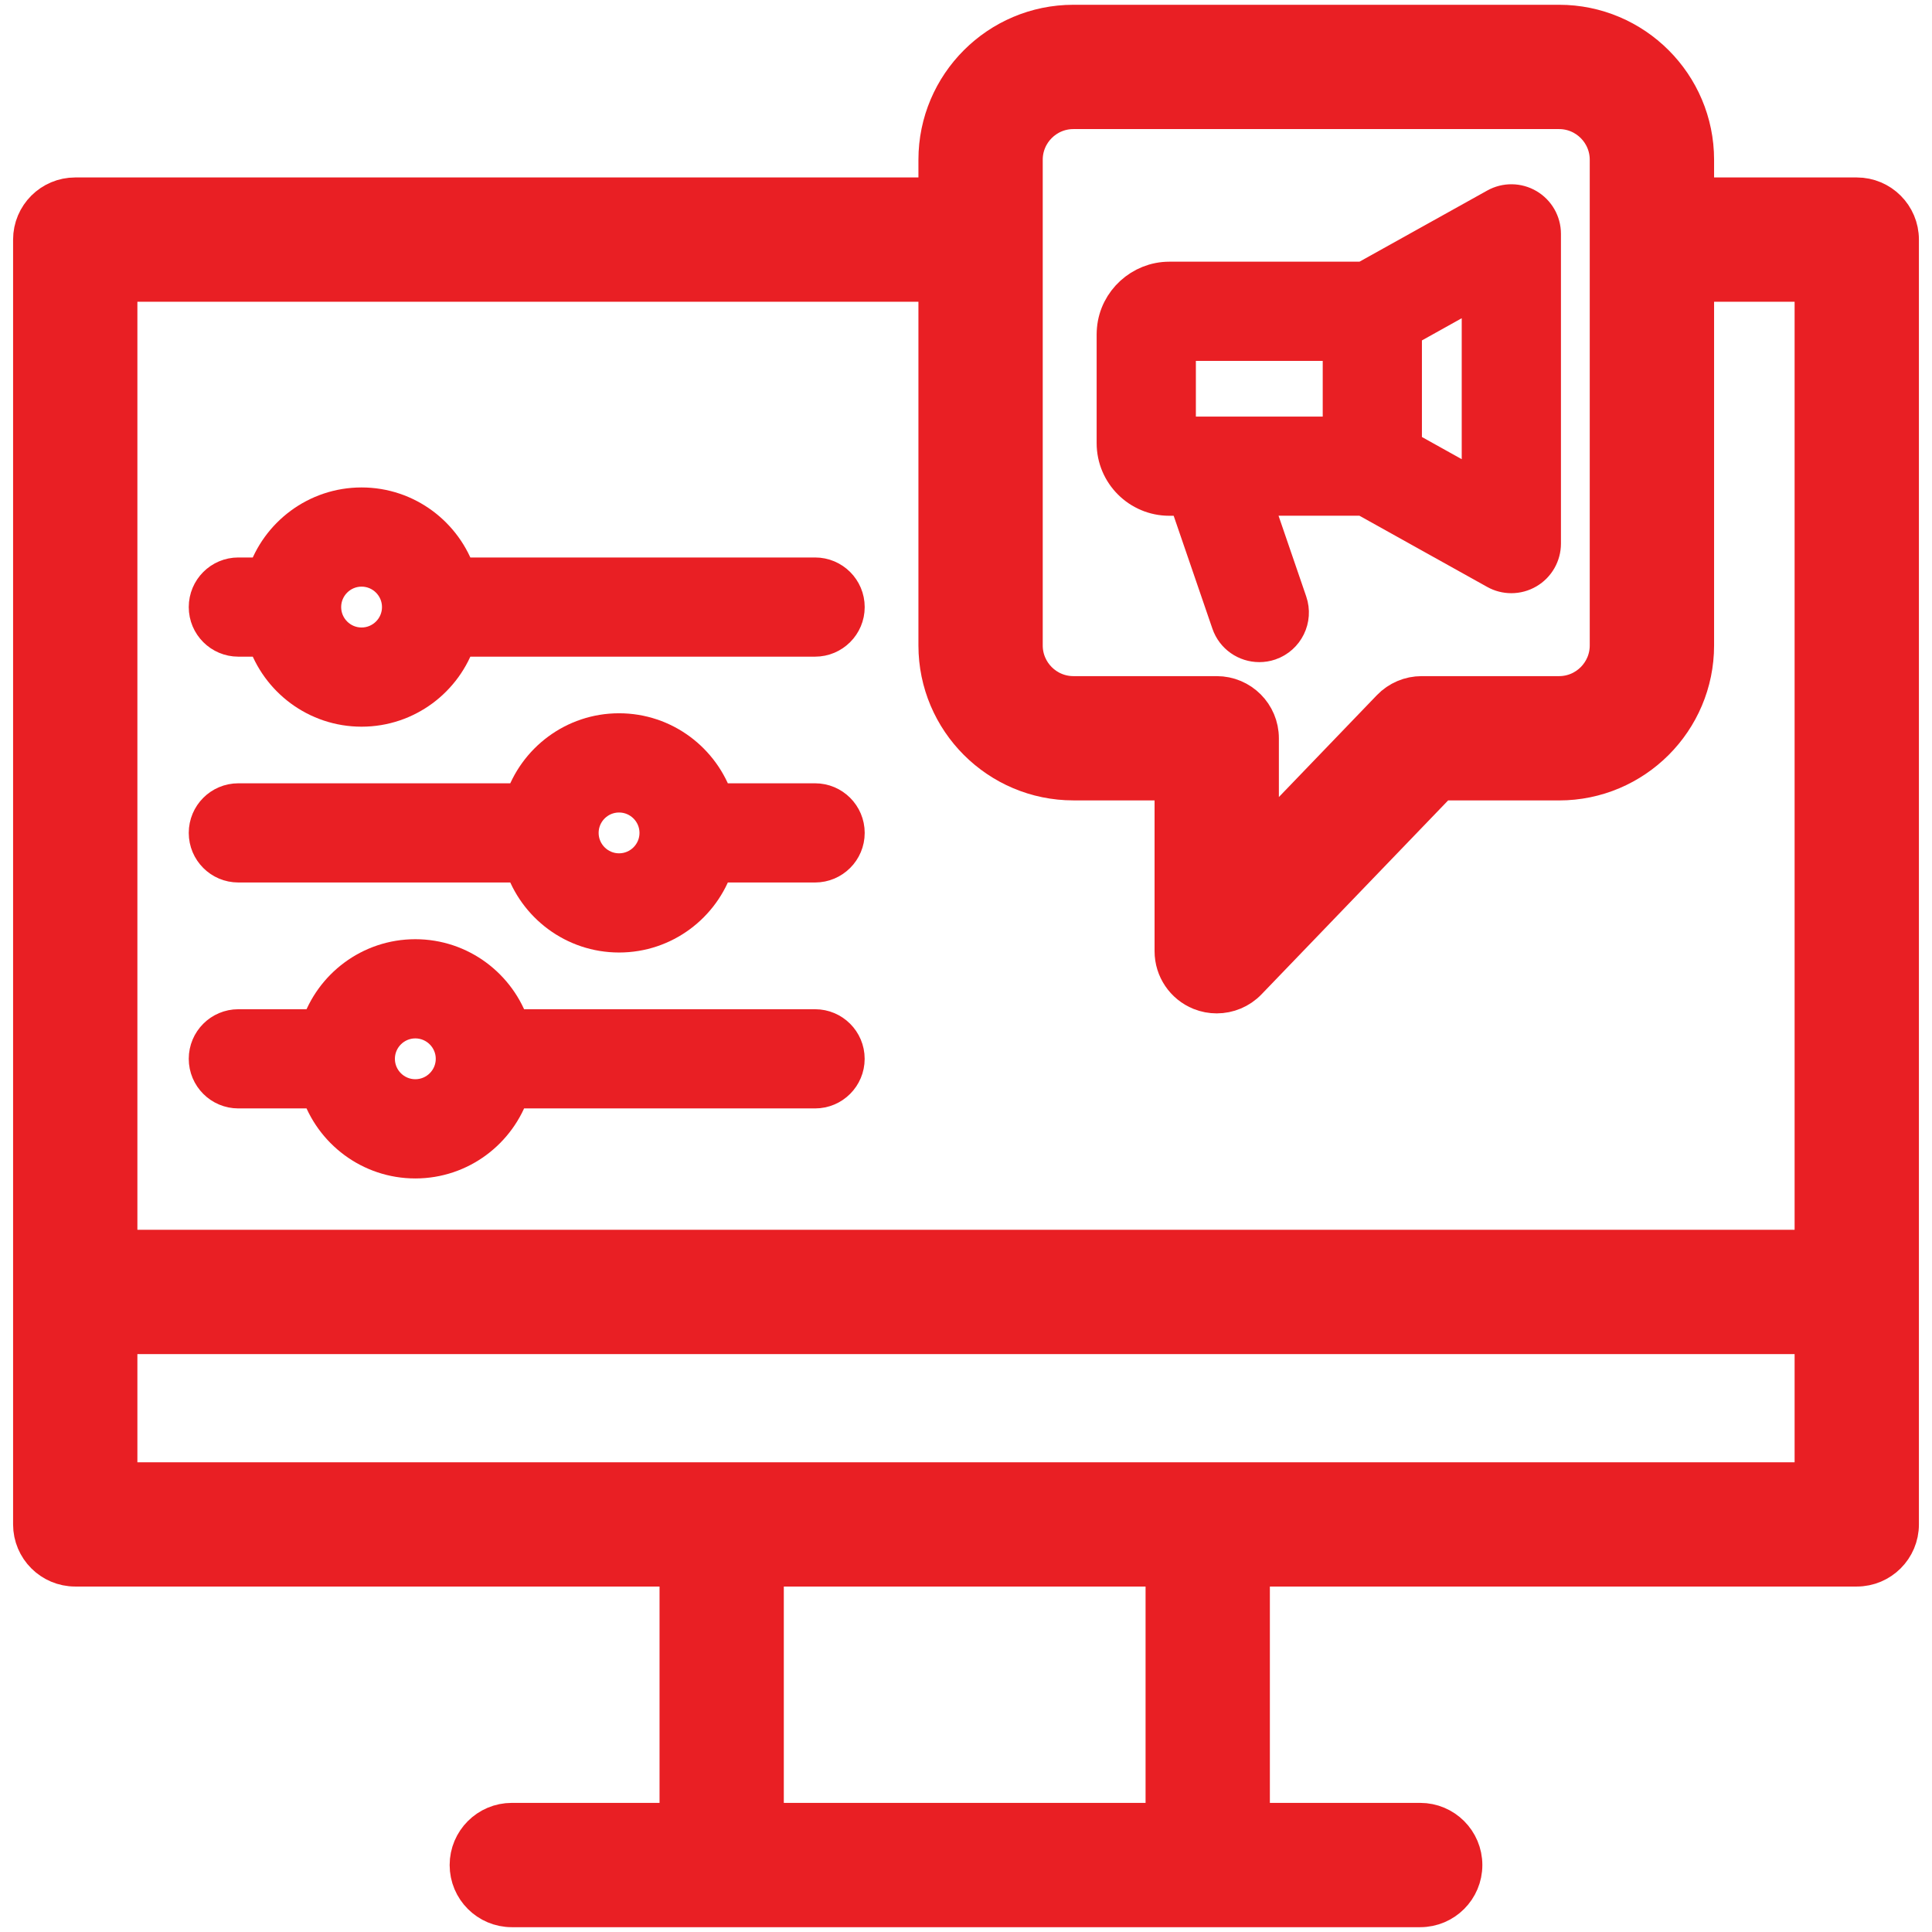
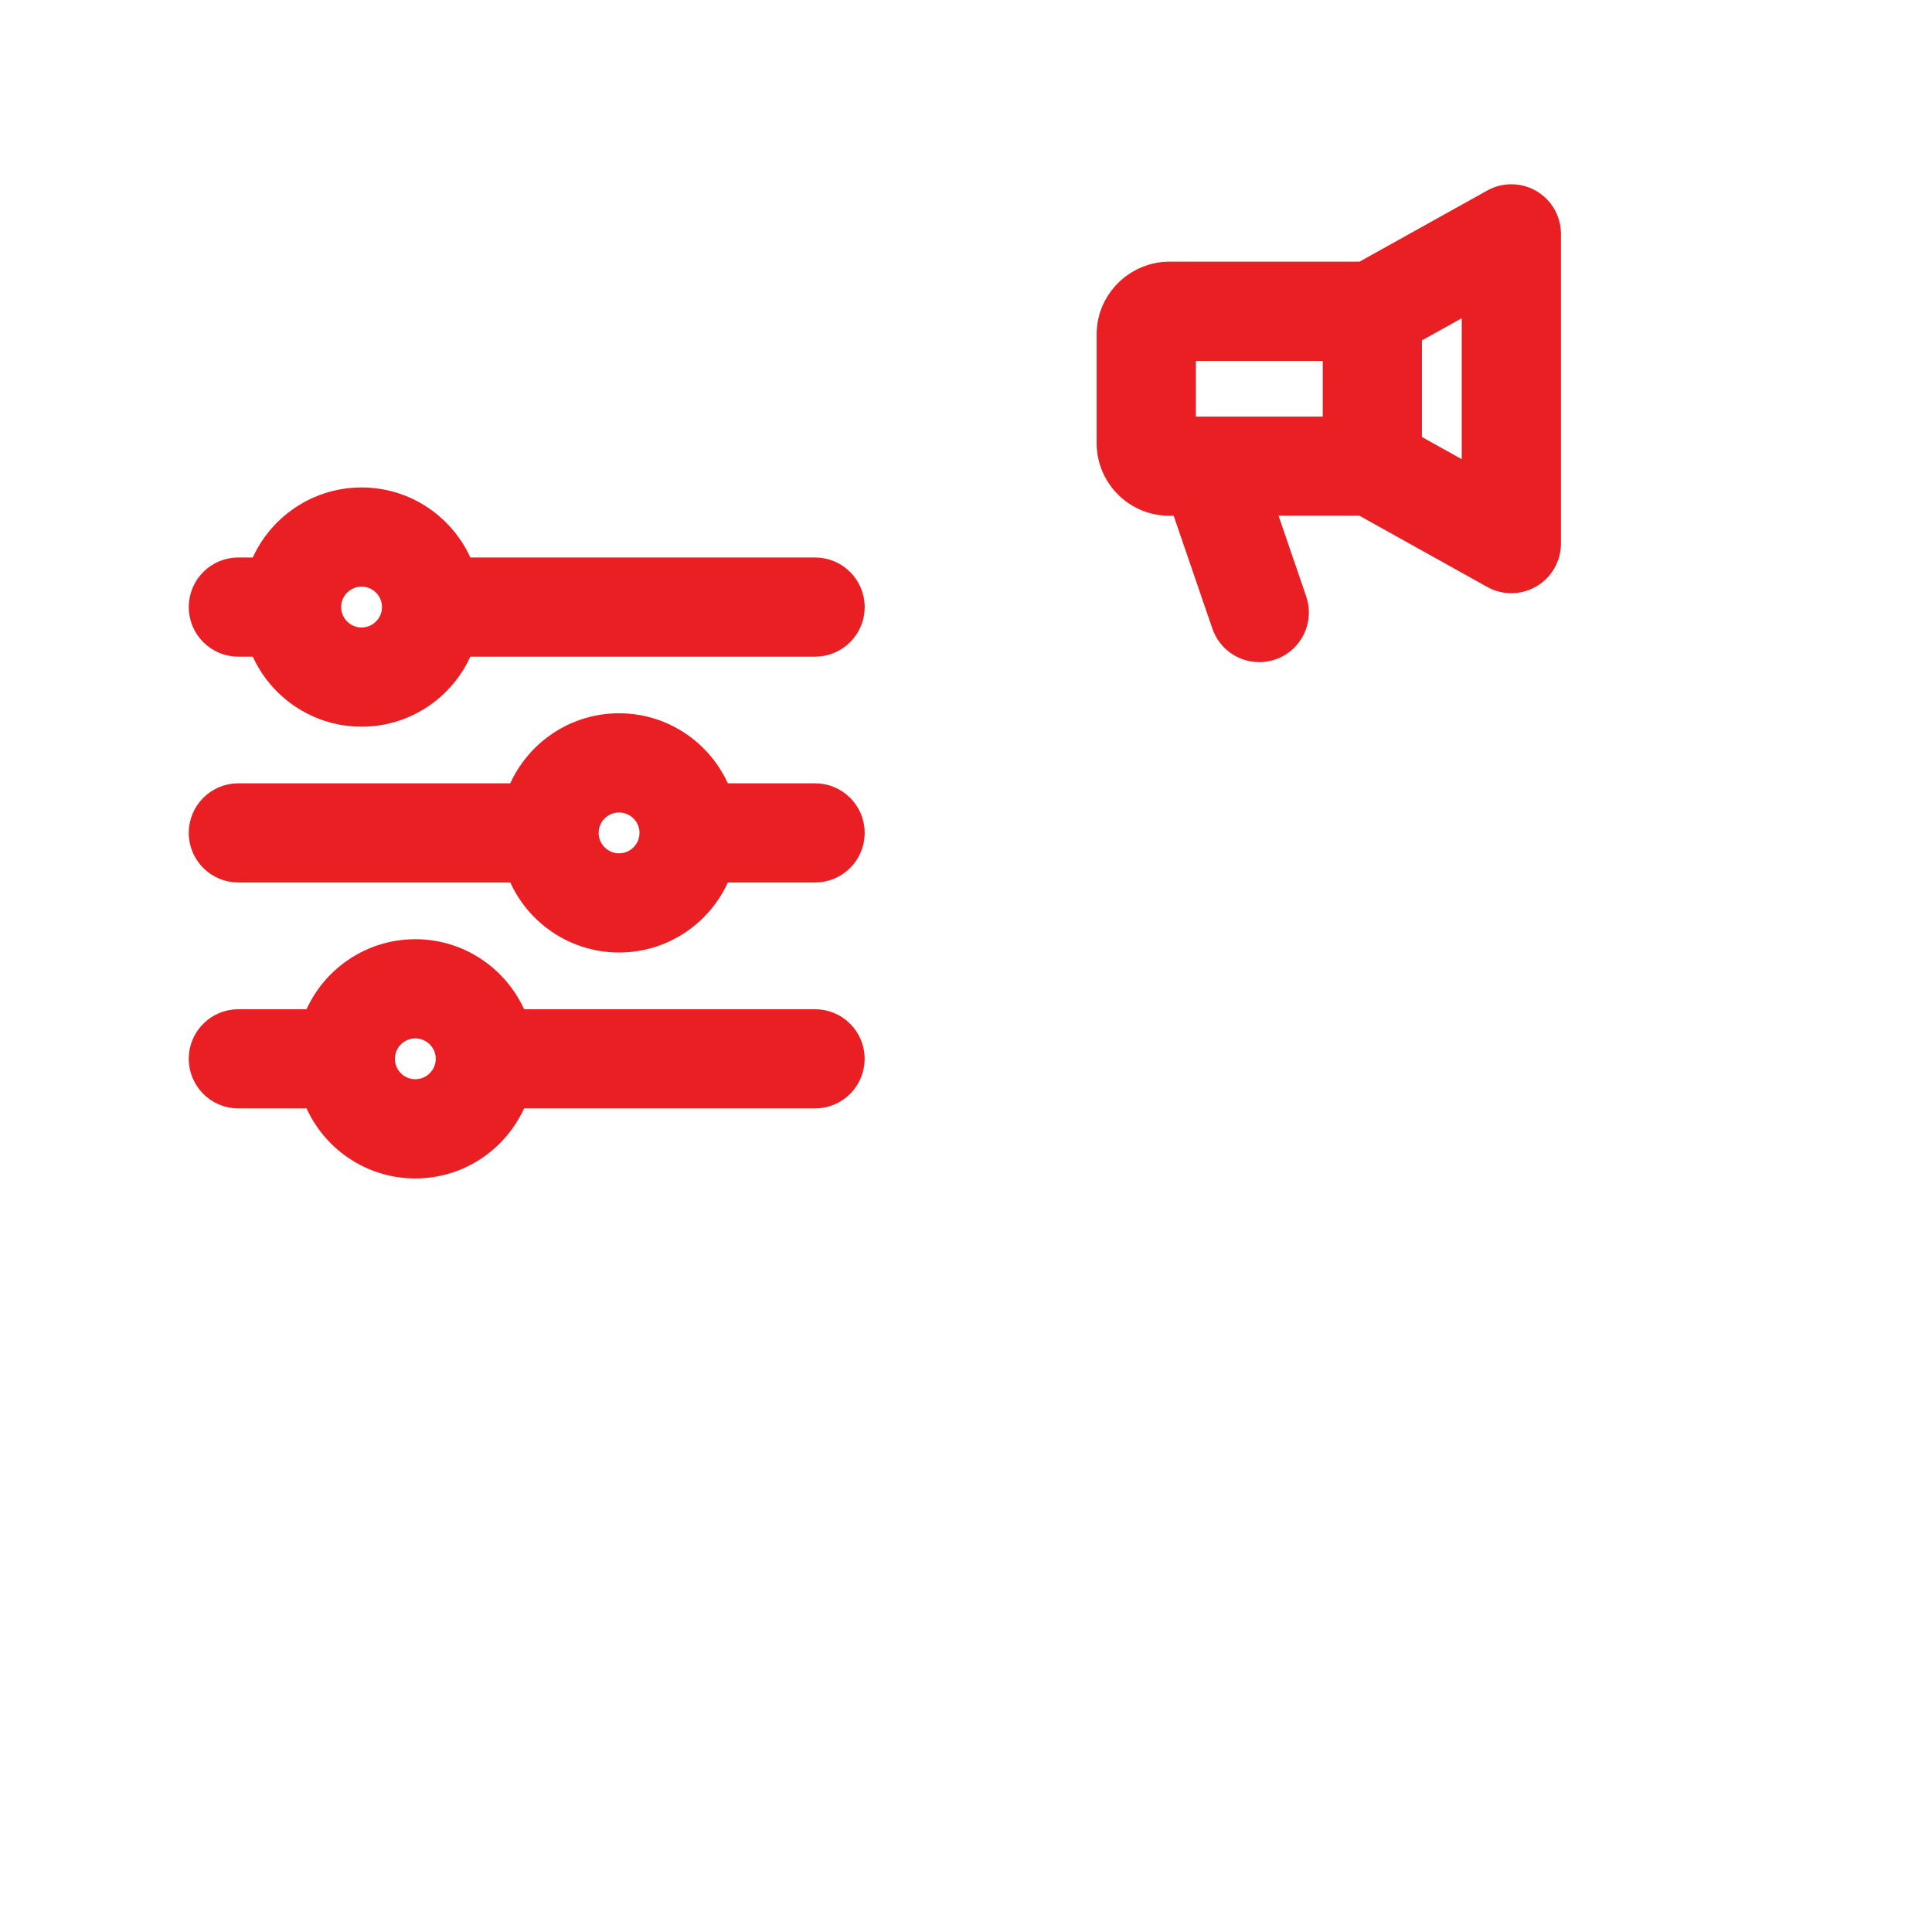
<svg xmlns="http://www.w3.org/2000/svg" width="53" height="53" viewBox="0 0 53 53" fill="none">
  <g clip-path="url(#clip0_19_2)">
    <path d="M32.076 13.649H32.554L33.732 17.083C33.854 17.44 34.188 17.664 34.546 17.664C34.638 17.664 34.732 17.65 34.825 17.618C35.275 17.463 35.514 16.974 35.36 16.524L34.374 13.648H37.423L41.041 15.664C41.171 15.737 41.316 15.773 41.46 15.773C41.611 15.773 41.762 15.733 41.896 15.654C42.159 15.5 42.321 15.217 42.321 14.912V6.415C42.321 6.11 42.159 5.827 41.896 5.673C41.634 5.519 41.308 5.515 41.042 5.664L37.424 7.679H32.076C31.309 7.679 30.657 8.277 30.591 9.035C30.587 9.079 30.584 9.123 30.584 9.171V11.144V11.252V12.157C30.584 12.98 31.253 13.649 32.076 13.649ZM38.507 9.045L40.599 7.879V13.447L38.507 12.282V9.045ZM32.306 11.252V11.144V9.401H36.786V11.928H32.306V11.252Z" fill="#E91F24" stroke="#E91F24" />
-     <path d="M50.936 5.368H47.382V7.778H49.731V34.236H3.269V7.778H24.834V5.368H2.064C1.399 5.368 0.859 5.908 0.859 6.573V35.441V41.818C0.859 42.484 1.399 43.023 2.064 43.023H18.593V49.958H14.04C13.375 49.958 12.835 50.498 12.835 51.163C12.835 51.828 13.375 52.368 14.04 52.368H19.797H33.131H38.96C39.625 52.368 40.165 51.828 40.165 51.163C40.165 50.498 39.625 49.958 38.96 49.958H34.336V43.023H50.936C51.601 43.023 52.141 42.484 52.141 41.818V35.442V6.573C52.141 5.908 51.601 5.368 50.936 5.368ZM31.926 49.958H21.002V43.023H31.926L31.926 49.958ZM49.731 40.614H33.131H19.797H3.269V36.647H49.731L49.731 40.614Z" fill="#E91F24" stroke="#E91F24" />
    <path d="M22.36 15.793H12.562C12.199 14.68 11.152 13.872 9.919 13.872C8.686 13.872 7.639 14.679 7.275 15.793H6.538C6.063 15.793 5.678 16.178 5.678 16.654C5.678 17.129 6.063 17.514 6.538 17.514H7.275C7.639 18.628 8.686 19.435 9.919 19.435C11.152 19.435 12.199 18.628 12.562 17.514H22.36C22.835 17.514 23.221 17.129 23.221 16.654C23.221 16.178 22.835 15.793 22.36 15.793ZM9.919 17.714C9.334 17.714 8.859 17.238 8.859 16.654C8.859 16.069 9.334 15.593 9.919 15.593C10.504 15.593 10.979 16.069 10.979 16.654C10.979 17.238 10.504 17.714 9.919 17.714Z" fill="#E91F24" stroke="#E91F24" />
    <path d="M22.36 21.988H19.626C19.262 20.875 18.216 20.067 16.982 20.067C15.749 20.067 14.702 20.875 14.339 21.988H6.538C6.063 21.988 5.678 22.373 5.678 22.849C5.678 23.324 6.063 23.709 6.538 23.709H14.339C14.703 24.823 15.749 25.63 16.983 25.63C18.216 25.63 19.263 24.823 19.626 23.709H22.36C22.835 23.709 23.221 23.324 23.221 22.849C23.221 22.373 22.835 21.988 22.36 21.988ZM16.982 23.909C16.398 23.909 15.922 23.433 15.922 22.849C15.922 22.264 16.397 21.789 16.982 21.789C17.567 21.789 18.043 22.264 18.043 22.849C18.043 23.434 17.567 23.909 16.982 23.909Z" fill="#E91F24" stroke="#E91F24" />
    <path d="M22.36 28.186H14.037C13.673 27.072 12.627 26.265 11.393 26.265C10.16 26.265 9.113 27.072 8.75 28.186H6.538C6.063 28.186 5.678 28.571 5.678 29.046C5.678 29.521 6.063 29.907 6.538 29.907H8.75C9.113 31.02 10.16 31.828 11.393 31.828C12.627 31.828 13.673 31.02 14.037 29.907H22.36C22.835 29.907 23.22 29.521 23.22 29.046C23.22 28.571 22.835 28.186 22.36 28.186ZM11.393 30.106C10.809 30.106 10.333 29.631 10.333 29.046C10.333 28.462 10.809 27.986 11.393 27.986C11.978 27.986 12.454 28.462 12.454 29.046C12.454 29.631 11.978 30.106 11.393 30.106Z" fill="#E91F24" stroke="#E91F24" />
-     <path d="M29.447 21.457H32.173V26.095C32.173 26.587 32.472 27.029 32.928 27.213C33.074 27.272 33.226 27.3 33.378 27.3C33.699 27.3 34.015 27.171 34.246 26.931L39.513 21.458H42.77C44.839 21.458 46.522 19.775 46.522 17.706V4.382C46.522 2.314 44.839 0.631 42.77 0.631H29.447C27.378 0.631 25.695 2.314 25.695 4.382V17.706C25.695 19.775 27.378 21.457 29.447 21.457ZM28.105 4.382C28.105 3.643 28.706 3.041 29.446 3.041H42.77C43.509 3.041 44.111 3.643 44.111 4.382V17.706C44.111 18.446 43.509 19.048 42.77 19.048H39C38.673 19.048 38.359 19.181 38.132 19.417L34.583 23.106V20.253C34.583 19.587 34.043 19.048 33.378 19.048H29.447C28.707 19.048 28.105 18.446 28.105 17.706L28.105 4.382Z" fill="#E91F24" stroke="#E91F24" />
  </g>
  <defs>
    <clipPath id="clip0_19_2">
      <rect width="53" height="53" fill="white" />
    </clipPath>
  </defs>
</svg>